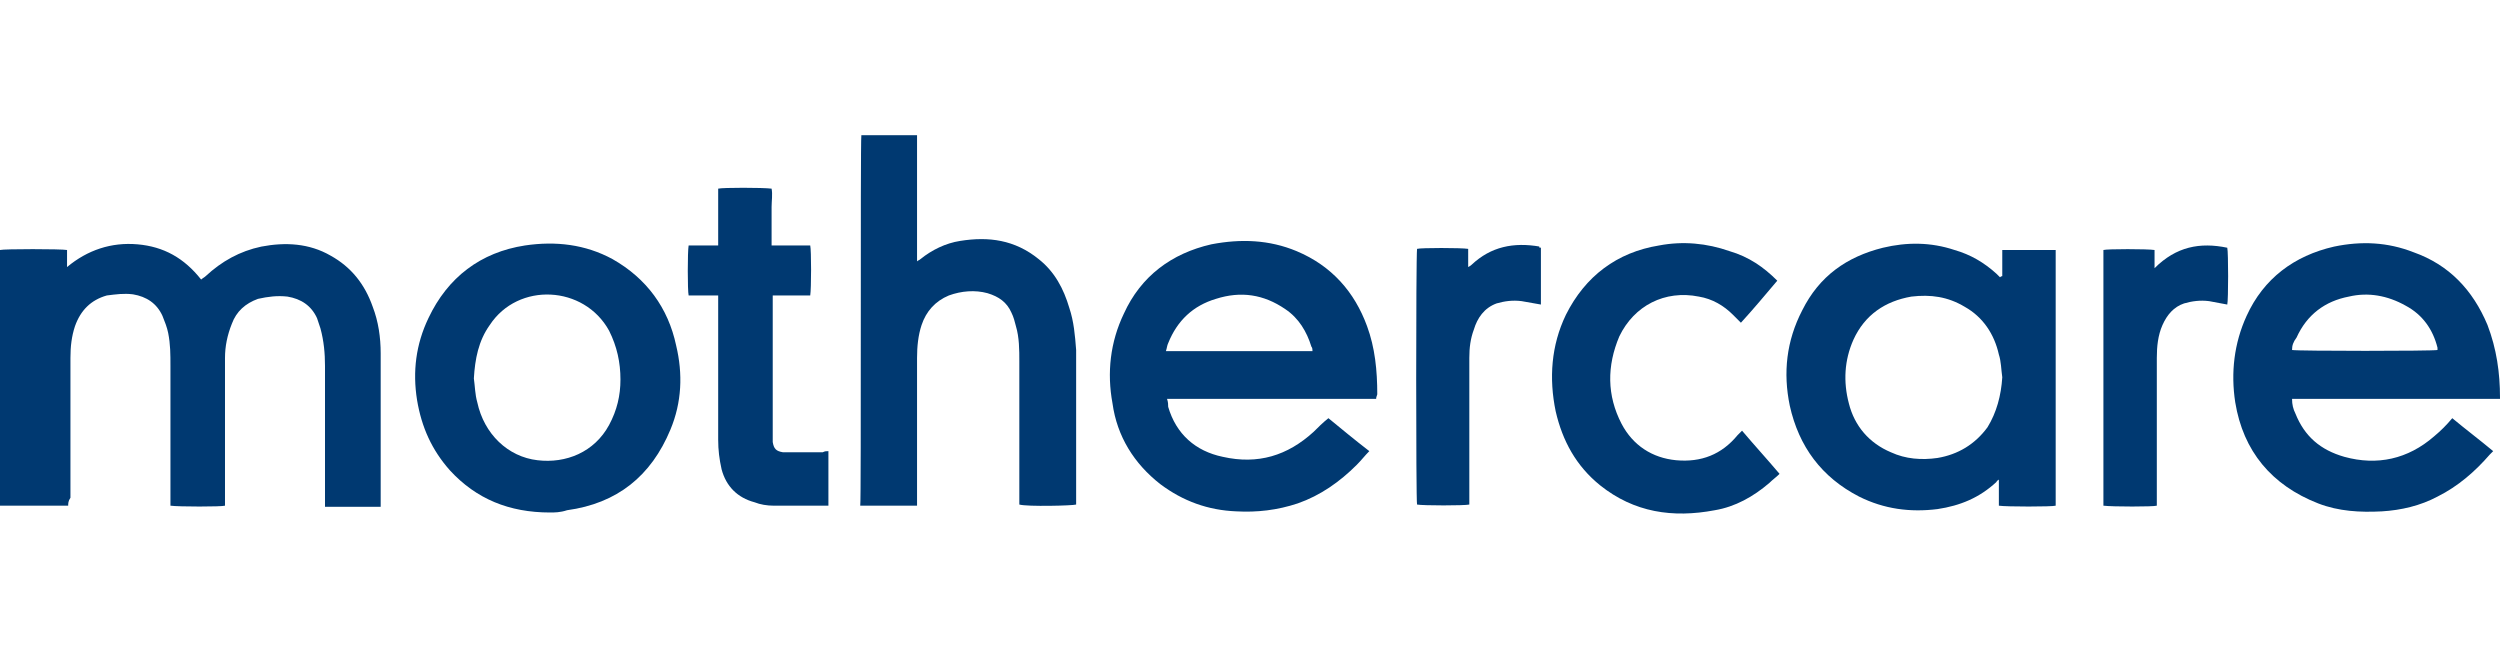
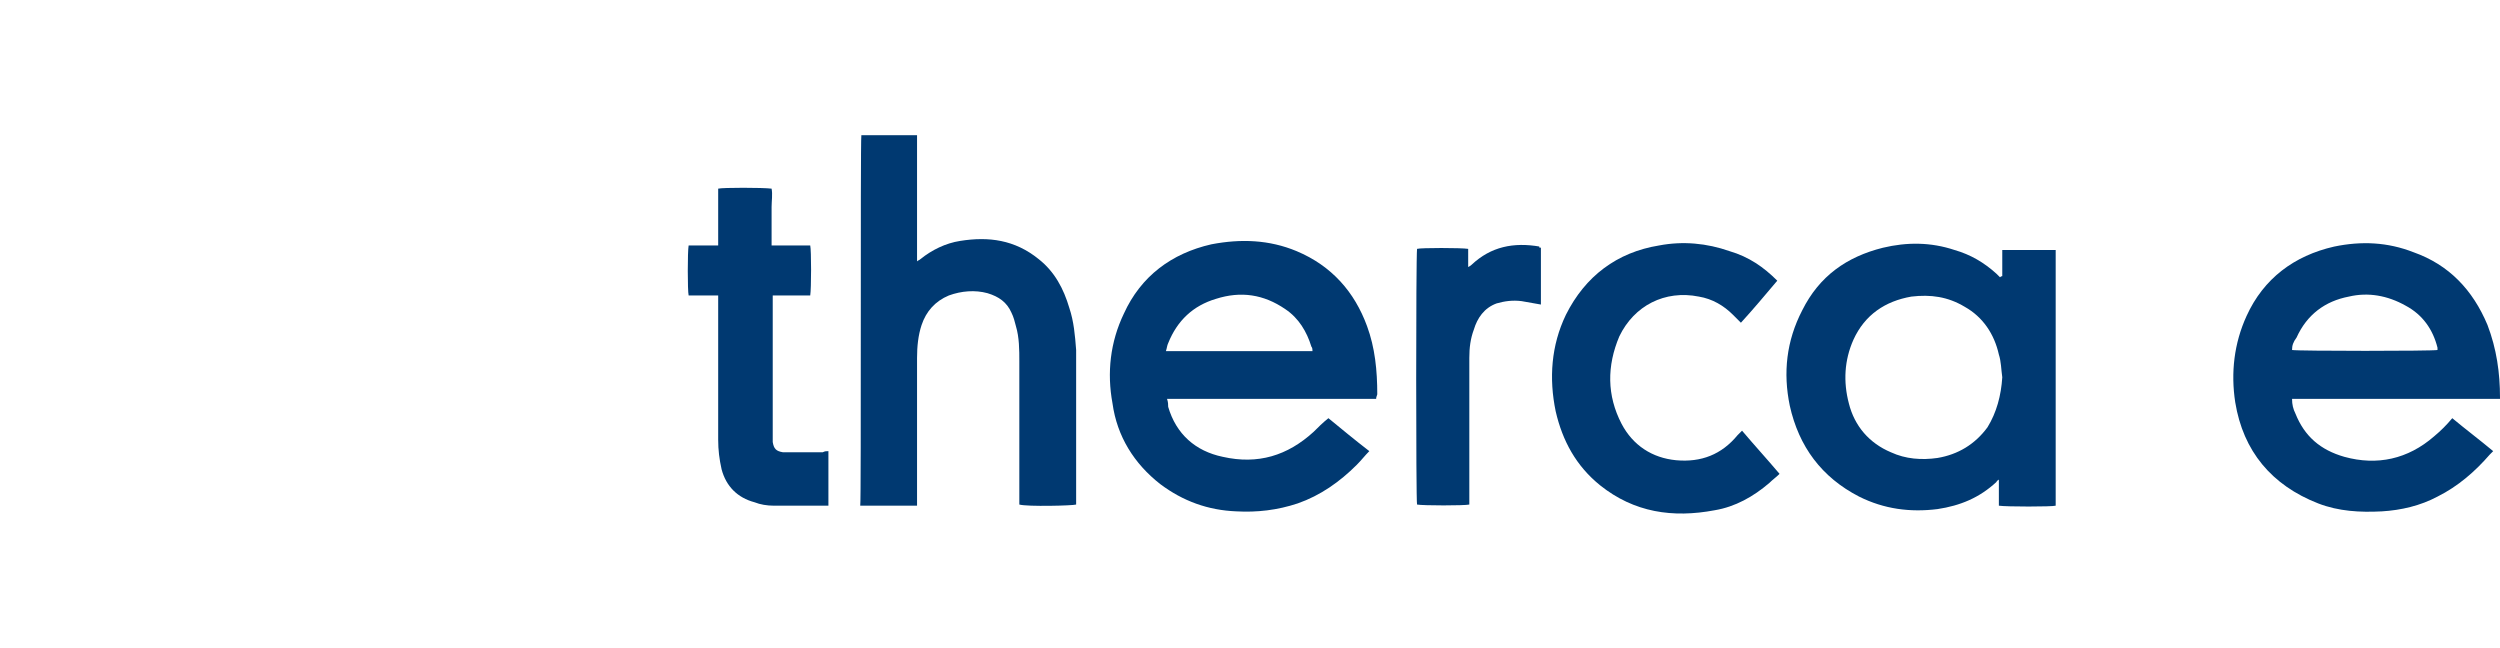
<svg xmlns="http://www.w3.org/2000/svg" version="1.1" id="Capa_1" x="0px" y="0px" viewBox="0 0 220 57" style="enable-background:new 0 0 220 57;" xml:space="preserve">
  <style type="text/css">
	.st0{fill:#003971;}
</style>
  <g>
    <g>
-       <path class="st0" d="M6,44.5c-2,0-4,0-6,0C0,44.2,0,22.8,0,22c0.3-0.1,5.4-0.1,5.9,0c0,0.5,0,1,0,1.5c1.8-1.5,3.9-2.2,6.2-2    c2.3,0.2,4.1,1.2,5.6,3.1c0.1-0.1,0.3-0.2,0.4-0.3c1.4-1.3,3-2.2,4.9-2.6c2.1-0.4,4.2-0.3,6.1,0.8c1.8,1,3,2.5,3.7,4.5    c0.5,1.3,0.7,2.7,0.7,4.1c0,4.4,0,8.7,0,13.1c0,0.1,0,0.2,0,0.4c-1.6,0-3.3,0-4.9,0c0-0.2,0-0.4,0-0.5c0-4,0-7.9,0-11.9    c0-1.1-0.1-2.2-0.4-3.3c-0.1-0.3-0.2-0.6-0.3-0.9c-0.5-1.1-1.4-1.7-2.6-1.9c-0.9-0.1-1.7,0-2.6,0.2c-1.1,0.4-1.9,1.1-2.3,2.2    c-0.4,1-0.6,2-0.6,3c0,2.9,0,5.9,0,8.8c0,1.2,0,2.5,0,3.7c0,0.2,0,0.3,0,0.5c-0.3,0.1-4.1,0.1-4.8,0c0-0.2,0-0.4,0-0.6    c0-3.9,0-7.8,0-11.7c0-1,0-1.9-0.2-2.9c-0.1-0.5-0.3-1-0.5-1.5c-0.5-1.1-1.4-1.7-2.6-1.9c-0.8-0.1-1.5,0-2.3,0.1    c-1.4,0.4-2.3,1.3-2.8,2.7c-0.3,0.9-0.4,1.8-0.4,2.8c0,4.1,0,8.2,0,12.3C6,44.1,6,44.3,6,44.5z" />
      <path class="st0" d="M220,35.1c-6.1,0-12.2,0-18.3,0c0,0.5,0.1,0.9,0.3,1.3c0.8,2,2.2,3.2,4.3,3.8c2.9,0.8,5.6,0.2,7.9-1.8    c0.6-0.5,1.1-1,1.6-1.6c1.2,1,2.4,1.9,3.6,2.9c-0.1,0.1-0.2,0.2-0.3,0.3c-1.3,1.5-2.8,2.8-4.6,3.7c-1.5,0.8-3.2,1.2-4.9,1.3    c-1.9,0.1-3.8,0-5.6-0.7c-4.1-1.6-6.6-4.6-7.3-8.9c-0.4-2.6-0.1-5.2,1-7.6c1.5-3.3,4.2-5.3,7.7-6.1c2.4-0.5,4.7-0.4,7,0.5    c3.1,1.1,5.2,3.3,6.5,6.4c0.8,2.1,1.1,4.2,1.1,6.4C220,35,220,35,220,35.1z M201.7,30.8c0.5,0.1,12.4,0.1,12.8,0    c0-0.1,0-0.1,0-0.2c-0.4-1.6-1.3-2.9-2.8-3.7c-1.6-0.9-3.3-1.2-5-0.8c-2.1,0.4-3.7,1.6-4.6,3.6C201.8,30.1,201.7,30.4,201.7,30.8z    " />
      <path class="st0" d="M121.1,35.1c-3.1,0-6.1,0-9.2,0c-3,0-6.1,0-9.2,0c0.1,0.3,0.1,0.5,0.1,0.7c0.7,2.4,2.4,3.9,4.8,4.4    c3.1,0.7,5.7-0.1,8-2.2c0.4-0.4,0.8-0.8,1.3-1.2c1.1,0.9,2.3,1.9,3.6,2.9c-0.4,0.4-0.7,0.8-1.1,1.2c-1.5,1.5-3.2,2.7-5.2,3.4    c-1.8,0.6-3.6,0.8-5.4,0.7c-2.5-0.1-4.7-0.9-6.7-2.4c-2.3-1.8-3.8-4.2-4.2-7.1c-0.5-2.7-0.2-5.4,1-7.9c1.5-3.3,4.2-5.3,7.7-6.1    c2.6-0.5,5.1-0.4,7.5,0.6c3.1,1.3,5.1,3.6,6.2,6.6c0.7,1.9,0.9,3.9,0.9,6C121.1,35,121.1,35,121.1,35.1z M115.5,30.9    c0-0.1,0-0.3-0.1-0.4c-0.4-1.3-1.1-2.5-2.3-3.3c-1.9-1.3-3.9-1.6-6.1-0.9c-2,0.6-3.4,1.9-4.2,3.9c-0.1,0.2-0.1,0.4-0.2,0.7    C107,30.9,111.3,30.9,115.5,30.9z" />
      <path class="st0" d="M176.2,24.3c0-0.8,0-1.5,0-2.3c1.6,0,3.1,0,4.7,0c0,7.5,0,15,0,22.5c-0.3,0.1-4.4,0.1-5,0c0-0.7,0-1.5,0-2.3    c-0.1,0.1-0.2,0.1-0.2,0.2c-1.5,1.4-3.2,2.1-5.2,2.4c-2.4,0.3-4.7,0-6.9-1.1c-3.3-1.7-5.3-4.4-6.1-8c-0.6-2.9-0.3-5.7,1.1-8.4    c1.5-3,3.9-4.7,7.1-5.5c2.1-0.5,4.2-0.5,6.3,0.2c1.4,0.4,2.6,1.1,3.7,2.1c0.1,0.1,0.2,0.2,0.3,0.3    C176.1,24.3,176.2,24.3,176.2,24.3z M176.2,33.2c-0.1-0.7-0.1-1.4-0.3-2c-0.4-1.8-1.4-3.3-3-4.2c-1.5-0.9-3-1.1-4.7-0.9    c-2.3,0.4-4.1,1.6-5.1,3.8c-0.8,1.8-0.9,3.7-0.4,5.6c0.5,2,1.8,3.5,3.7,4.3c1.3,0.6,2.7,0.7,4.1,0.5c1.8-0.3,3.3-1.2,4.4-2.7    C175.7,36.3,176.1,34.8,176.2,33.2z" />
      <path class="st0" d="M75.8,11.9c1.7,0,3.3,0,4.9,0c0,0,0,0,0,0c0,0,0,0,0,0c0,0,0,0.1,0,0.1c0,3.6,0,7.3,0,10.9c0,0,0,0,0,0.1    c0.1-0.1,0.2-0.1,0.3-0.2c1-0.8,2.2-1.4,3.5-1.6c2.5-0.4,4.8-0.1,6.9,1.6c1.4,1.1,2.2,2.6,2.7,4.3c0.4,1.2,0.5,2.4,0.6,3.7    c0,4.4,0,8.9,0,13.3c0,0.1,0,0.2,0,0.3c-0.3,0.1-4.3,0.2-5,0c0-0.2,0-0.3,0-0.5c0-4,0-8.1,0-12.1c0-1,0-2.1-0.3-3.1    c-0.1-0.4-0.2-0.8-0.4-1.2c-0.4-0.9-1.1-1.4-2.1-1.7c-1.1-0.3-2.3-0.2-3.4,0.2c-1.2,0.5-2,1.4-2.4,2.6c-0.3,0.9-0.4,1.9-0.4,2.9    c0,3.2,0,6.3,0,9.5c0,1,0,2,0,3c0,0.2,0,0.3,0,0.5c-1.7,0-3.3,0-5,0C75.8,44.2,75.7,12.5,75.8,11.9z" />
-       <path class="st0" d="M48.4,45.1c-3.6,0-6.5-1.2-8.8-3.7c-1.6-1.8-2.5-3.8-2.9-6.2c-0.4-2.5-0.1-4.9,1-7.2c1.7-3.6,4.6-5.8,8.5-6.4    c2.7-0.4,5.3-0.1,7.7,1.2c3,1.7,4.9,4.3,5.6,7.6c0.6,2.5,0.5,5-0.5,7.4c-1.7,4.1-4.7,6.5-9.1,7.1C49.3,45.1,48.8,45.1,48.4,45.1z     M41.7,33.3c0.1,0.7,0.1,1.4,0.3,2.1c0.6,2.8,2.7,4.8,5.3,5.1c2.5,0.3,5-0.7,6.3-3.1c0.7-1.3,1-2.6,1-4c0-1.5-0.3-2.9-1-4.3    c-2.2-4-8-4.3-10.5-0.5C42.1,30,41.8,31.6,41.7,33.3z" />
      <path class="st0" d="M156.4,24.7c-1.1,1.3-2.1,2.5-3.2,3.7c-0.3-0.3-0.5-0.5-0.7-0.7c-0.8-0.8-1.8-1.4-3-1.6c-3-0.6-5.7,0.8-7,3.5    c-1.1,2.6-1.1,5.2,0.2,7.7c1,1.9,2.7,3,4.8,3.2c2.2,0.2,4-0.5,5.4-2.2c0.1-0.1,0.2-0.2,0.4-0.4c1.1,1.3,2.2,2.5,3.3,3.8    c-0.3,0.3-0.6,0.5-0.9,0.8c-1.4,1.2-3,2.1-4.8,2.4c-3.7,0.7-7.1,0.2-10.1-2.2c-2.1-1.7-3.3-3.9-3.9-6.5c-0.6-2.9-0.4-5.8,0.9-8.5    c1.7-3.4,4.5-5.5,8.2-6.1c2.1-0.4,4.2-0.2,6.2,0.5C153.9,22.6,155.2,23.5,156.4,24.7z" />
      <path class="st0" d="M72.9,39.7c0,1.6,0,3.2,0,4.8c-0.1,0-0.2,0-0.4,0c-1.5,0-2.9,0-4.4,0c-0.6,0-1.2-0.1-1.7-0.3    c-1.5-0.4-2.5-1.4-2.9-2.9c-0.2-0.9-0.3-1.7-0.3-2.6c0-4,0-8.1,0-12.1c0-0.2,0-0.4,0-0.6c-0.9,0-1.7,0-2.6,0    c-0.1-0.4-0.1-3.9,0-4.4c0.8,0,1.7,0,2.6,0c0-1.7,0-3.4,0-5c0.4-0.1,3.9-0.1,4.7,0c0.1,0.5,0,1.1,0,1.6c0,0.6,0,1.1,0,1.7    c0,0.6,0,1.1,0,1.7c1.2,0,2.3,0,3.4,0c0.1,0.4,0.1,3.8,0,4.4c-0.5,0-1.1,0-1.6,0c-0.6,0-1.1,0-1.7,0c0,0.2,0,0.3,0,0.4    c0,4,0,8.1,0,12.1c0,0.1,0,0.3,0,0.4c0.1,0.6,0.3,0.8,0.9,0.9c0.1,0,0.2,0,0.4,0c1,0,2.1,0,3.1,0C72.6,39.7,72.7,39.7,72.9,39.7z" />
-       <path class="st0" d="M185.1,44.5c0-7.5,0-15,0-22.5c0.3-0.1,3.9-0.1,4.5,0c0,0.5,0,1,0,1.6c1.9-1.9,4-2.3,6.4-1.8    c0.1,0.4,0.1,4.6,0,5c-0.5-0.1-1.1-0.2-1.6-0.3c-0.8-0.1-1.5,0-2.2,0.2c-0.9,0.3-1.5,1-1.9,1.9c-0.4,0.9-0.5,1.9-0.5,2.9    c0,0.3,0,0.6,0,0.9c0,3.8,0,7.7,0,11.5c0,0.2,0,0.4,0,0.6C189.5,44.6,185.9,44.6,185.1,44.5z" />
      <path class="st0" d="M135.6,21.8c0,1.7,0,3.3,0,5c-0.6-0.1-1.1-0.2-1.7-0.3c-0.8-0.1-1.5,0-2.2,0.2c-1.1,0.4-1.7,1.3-2,2.3    c-0.3,0.8-0.4,1.6-0.4,2.5c0,4.1,0,8.3,0,12.4c0,0.2,0,0.4,0,0.5c-0.4,0.1-4.1,0.1-4.6,0c-0.1-0.3-0.1-21.7,0-22.5    c0.3-0.1,3.9-0.1,4.5,0c0,0.5,0,1,0,1.6c0.2-0.1,0.3-0.2,0.3-0.2c1.7-1.6,3.7-2,6-1.6C135.4,21.7,135.4,21.8,135.6,21.8    C135.5,21.8,135.5,21.8,135.6,21.8z" />
    </g>
  </g>
</svg>